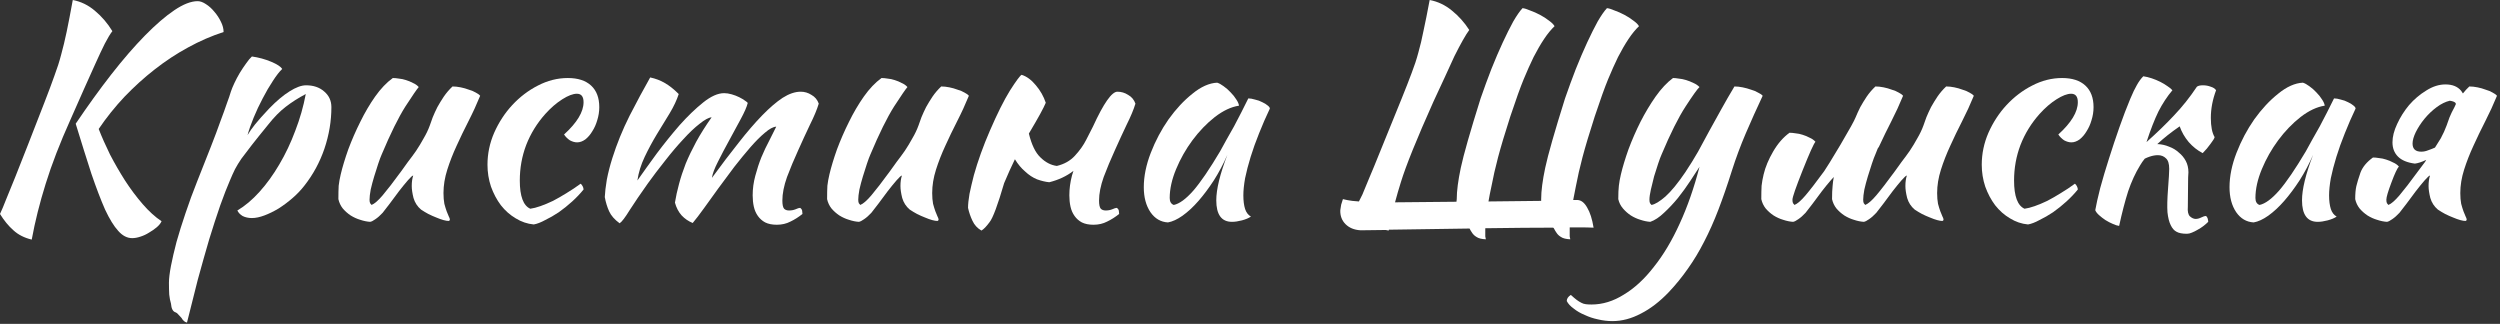
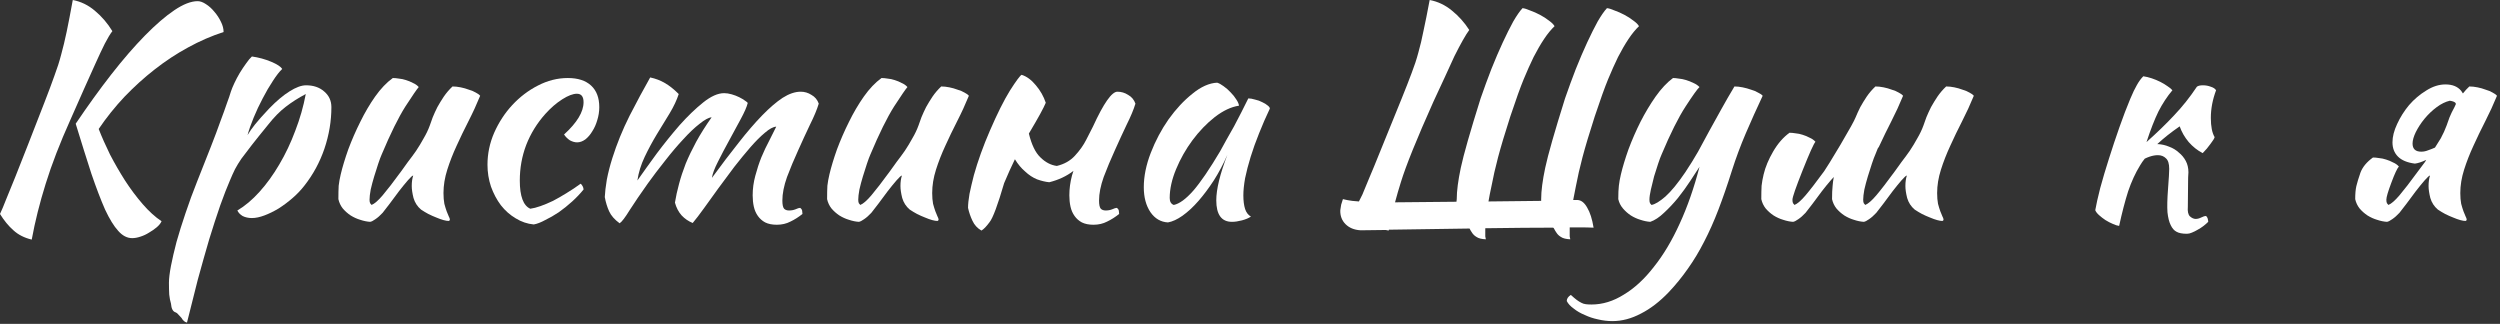
<svg xmlns="http://www.w3.org/2000/svg" width="687" height="89" viewBox="0 0 687 89" fill="none">
  <rect x="0" y="0" width="687" height="89" fill="#333333" stroke="none" />
  <path d="M20.8 34C24.107 29.093 27.36 24.587 30.56 20.48C33.813 16.32 36.907 12.747 39.84 9.76C42.773 6.773 45.467 4.453 47.92 2.8C50.373 1.147 52.507 0.32 54.32 0.32C55.013 0.32 55.76 0.587 56.56 1.12C57.413 1.653 58.187 2.347 58.88 3.2C59.627 4.053 60.24 4.987 60.72 6C61.2 6.96 61.44 7.893 61.44 8.8C58.133 9.867 54.88 11.28 51.68 13.04C48.533 14.747 45.493 16.747 42.56 19.04C39.68 21.28 36.907 23.787 34.24 26.56C31.627 29.333 29.253 32.293 27.12 35.44C27.973 37.627 29.013 39.973 30.24 42.48C31.52 44.933 32.907 47.333 34.4 49.68C35.893 51.973 37.493 54.107 39.2 56.08C40.907 58.053 42.64 59.627 44.4 60.8C44.133 61.387 43.68 61.947 43.04 62.48C42.4 63.013 41.707 63.493 40.96 63.92C40.213 64.4 39.413 64.773 38.56 65.04C37.76 65.307 37.013 65.44 36.32 65.44C34.933 65.44 33.653 64.773 32.48 63.44C31.307 62.16 30.107 60.213 28.88 57.6C27.707 54.933 26.453 51.653 25.12 47.76C23.84 43.813 22.4 39.227 20.8 34ZM8.72 65.84C6.693 65.36 5.013 64.507 3.68 63.28C2.347 62.107 1.12 60.613 0 58.8C0.48 57.787 1.04 56.453 1.68 54.8C2.373 53.147 3.2 51.12 4.16 48.72C5.12 46.267 6.267 43.36 7.6 40C8.933 36.587 10.48 32.613 12.24 28.08C13.36 25.2 14.267 22.773 14.96 20.8C15.707 18.827 16.32 16.907 16.8 15.04C17.333 13.12 17.84 11.013 18.32 8.72C18.8 6.427 19.36 3.52 20 0C22.24 0.427 24.267 1.413 26.08 2.96C27.947 4.507 29.547 6.373 30.88 8.56C30.293 9.307 29.6 10.453 28.8 12C28.053 13.493 27.2 15.307 26.24 17.44C25.28 19.573 24.213 21.947 23.04 24.56C21.867 27.173 20.64 29.947 19.36 32.88C16.48 39.28 14.213 45.147 12.56 50.48C10.907 55.76 9.627 60.88 8.72 65.84Z" fill="white" />
  <path d="M48.266 85.84C47.519 85.627 47.092 84.827 46.986 83.44C46.772 82.747 46.612 81.92 46.506 80.96C46.452 80 46.426 78.907 46.426 77.68C46.426 76.56 46.612 75.013 46.986 73.04C47.359 71.12 47.866 68.933 48.506 66.48C49.199 64.027 50.026 61.387 50.986 58.56C51.946 55.68 53.012 52.773 54.186 49.84C55.626 46.16 56.879 42.987 57.946 40.32C59.012 37.6 59.892 35.253 60.586 33.28C61.332 31.307 61.919 29.68 62.346 28.4C62.826 27.12 63.199 26.027 63.466 25.12C63.679 24.48 63.999 23.707 64.426 22.8C64.852 21.893 65.332 20.987 65.866 20.08C66.452 19.12 67.039 18.24 67.626 17.44C68.212 16.587 68.746 15.947 69.226 15.52C71.092 15.787 72.852 16.267 74.506 16.96C76.159 17.653 77.172 18.32 77.546 18.96C76.799 19.653 75.946 20.747 74.986 22.24C74.026 23.68 73.092 25.28 72.186 27.04C71.279 28.747 70.452 30.507 69.706 32.32C68.959 34.133 68.399 35.733 68.026 37.12C68.559 36.213 69.252 35.227 70.106 34.16C70.959 33.093 72.266 31.627 74.026 29.76C75.999 27.733 77.839 26.187 79.546 25.12C81.306 24 82.826 23.44 84.106 23.44C86.132 23.44 87.786 24 89.066 25.12C90.399 26.24 91.066 27.68 91.066 29.44C91.066 33.28 90.426 37.093 89.146 40.88C87.866 44.613 86.026 48 83.626 51.04C82.719 52.213 81.652 53.333 80.426 54.4C79.199 55.467 77.919 56.427 76.586 57.28C75.252 58.08 73.946 58.72 72.666 59.2C71.386 59.68 70.239 59.92 69.226 59.92C68.266 59.92 67.412 59.733 66.666 59.36C65.972 58.933 65.492 58.427 65.226 57.84C67.306 56.613 69.332 54.907 71.306 52.72C73.279 50.533 75.092 48.027 76.746 45.2C78.452 42.32 79.919 39.227 81.146 35.92C82.426 32.613 83.386 29.253 84.026 25.84C81.999 26.907 80.159 28.08 78.506 29.36C76.906 30.587 75.306 32.213 73.706 34.24C71.786 36.587 70.266 38.48 69.146 39.92C68.026 41.36 67.092 42.587 66.346 43.6C65.652 44.613 65.066 45.573 64.586 46.48C64.159 47.333 63.679 48.4 63.146 49.68C62.399 51.387 61.519 53.653 60.506 56.48C59.546 59.253 58.532 62.373 57.466 65.84C56.452 69.307 55.412 72.987 54.346 76.88C53.332 80.827 52.346 84.747 51.386 88.64C50.799 88.533 50.292 88.107 49.866 87.36C49.439 86.88 49.119 86.533 48.906 86.32C48.746 86.107 48.532 85.947 48.266 85.84Z" fill="white" />
  <path d="M115.709 57.6C114.696 56.747 114.003 55.68 113.629 54.4C113.309 53.12 113.149 52.027 113.149 51.12C113.149 50 113.283 49.04 113.549 48.24C113.336 48.24 112.856 48.667 112.109 49.52C111.363 50.373 110.536 51.387 109.629 52.56C108.776 53.733 107.923 54.88 107.069 56C106.216 57.12 105.576 57.947 105.149 58.48C104.456 59.227 103.789 59.813 103.149 60.24C102.563 60.667 102.083 60.907 101.709 60.96C100.856 60.907 99.949 60.72 98.989 60.4C98.083 60.133 97.203 59.733 96.349 59.2C95.549 58.667 94.829 58.027 94.189 57.28C93.603 56.533 93.203 55.68 92.989 54.72C92.989 53.227 93.016 52 93.069 51.04C93.176 50.08 93.363 49.04 93.629 47.92C94.109 45.893 94.803 43.6 95.709 41.04C96.669 38.48 97.763 35.973 98.989 33.52C100.216 31.013 101.576 28.693 103.069 26.56C104.616 24.373 106.243 22.667 107.949 21.44C108.429 21.44 108.989 21.493 109.629 21.6C110.269 21.653 110.909 21.787 111.549 22C112.243 22.213 112.883 22.48 113.469 22.8C114.109 23.067 114.643 23.44 115.069 23.92C114.589 24.453 113.363 26.24 111.389 29.28C109.469 32.32 107.309 36.693 104.909 42.4C104.643 42.987 104.323 43.84 103.949 44.96C103.576 46.08 103.203 47.253 102.829 48.48C102.456 49.707 102.136 50.907 101.869 52.08C101.656 53.253 101.549 54.187 101.549 54.88C101.549 55.307 101.603 55.627 101.709 55.84C101.869 56.053 102.003 56.213 102.109 56.32C102.909 56 103.923 55.12 105.149 53.68C106.376 52.24 108.083 50.027 110.269 47.04C110.803 46.293 111.416 45.44 112.109 44.48C112.856 43.52 113.603 42.507 114.349 41.44C115.096 40.32 115.789 39.173 116.429 38C117.123 36.827 117.683 35.653 118.109 34.48C118.323 33.84 118.589 33.093 118.909 32.24C119.283 31.333 119.709 30.4 120.189 29.44C120.723 28.48 121.309 27.52 121.949 26.56C122.643 25.547 123.443 24.613 124.349 23.76C125.043 23.76 125.789 23.84 126.589 24C127.389 24.16 128.136 24.373 128.829 24.64C129.576 24.853 130.216 25.12 130.749 25.44C131.283 25.707 131.683 26 131.949 26.32C130.989 28.667 129.923 30.987 128.749 33.28C127.576 35.573 126.483 37.84 125.469 40.08C124.456 42.267 123.603 44.453 122.909 46.64C122.216 48.827 121.869 50.96 121.869 53.04C121.869 54.16 121.949 55.147 122.109 56C122.323 56.8 122.536 57.493 122.749 58.08C122.963 58.613 123.149 59.067 123.309 59.44C123.523 59.813 123.629 60.133 123.629 60.4C123.629 60.453 123.576 60.533 123.469 60.64C123.416 60.693 123.363 60.72 123.309 60.72C122.936 60.72 122.456 60.64 121.869 60.48C121.283 60.32 120.616 60.08 119.869 59.76C119.176 59.493 118.456 59.173 117.709 58.8C117.016 58.427 116.349 58.027 115.709 57.6Z" fill="white" />
  <path d="M133.961 45.28C133.961 42.24 134.574 39.307 135.801 36.48C137.081 33.6 138.734 31.067 140.761 28.88C142.841 26.64 145.187 24.853 147.801 23.52C150.467 22.133 153.214 21.44 156.041 21.44C158.814 21.44 160.947 22.133 162.441 23.52C163.934 24.907 164.681 26.88 164.681 29.44C164.681 30.667 164.494 31.867 164.121 33.04C163.801 34.16 163.347 35.173 162.761 36.08C162.227 36.987 161.587 37.733 160.841 38.32C160.094 38.853 159.347 39.12 158.601 39.12C157.961 39.12 157.294 38.933 156.601 38.56C155.961 38.133 155.427 37.6 155.001 36.96C158.574 33.707 160.361 30.747 160.361 28.08C160.361 26.533 159.747 25.76 158.521 25.76C157.454 25.76 156.121 26.267 154.521 27.28C152.921 28.293 151.374 29.627 149.881 31.28C147.587 33.84 145.827 36.693 144.601 39.84C143.427 42.933 142.841 46.187 142.841 49.6C142.841 53.92 143.801 56.507 145.721 57.36C146.521 57.253 147.454 57.013 148.521 56.64C149.587 56.267 150.734 55.787 151.961 55.2C153.187 54.56 154.441 53.84 155.721 53.04C157.054 52.24 158.334 51.387 159.561 50.48C159.774 50.64 159.961 50.88 160.121 51.2C160.281 51.52 160.361 51.813 160.361 52.08C159.454 53.2 158.414 54.293 157.241 55.36C156.067 56.427 154.841 57.413 153.561 58.32C152.281 59.173 151.027 59.893 149.801 60.48C148.627 61.12 147.587 61.52 146.681 61.68C144.921 61.52 143.267 60.96 141.721 60C140.174 59.093 138.814 57.893 137.641 56.4C136.521 54.907 135.614 53.2 134.921 51.28C134.281 49.36 133.961 47.36 133.961 45.28Z" fill="white" />
  <path d="M213.314 34.8C212.461 34.853 211.421 35.413 210.194 36.48C208.968 37.493 207.634 38.827 206.194 40.48C204.808 42.08 203.341 43.867 201.794 45.84C200.301 47.813 198.834 49.787 197.394 51.76C196.008 53.68 194.701 55.493 193.474 57.2C192.248 58.907 191.208 60.267 190.354 61.28C189.181 60.8 188.168 60.107 187.314 59.2C186.461 58.24 185.848 57.067 185.474 55.68C185.741 54.027 186.114 52.32 186.594 50.56C187.074 48.747 187.688 46.88 188.434 44.96C189.234 43.04 190.194 41.04 191.314 38.96C192.488 36.827 193.901 34.587 195.554 32.24C194.754 32.293 193.661 32.88 192.274 34C190.888 35.067 189.394 36.48 187.794 38.24C186.194 39.947 184.541 41.893 182.834 44.08C181.128 46.213 179.528 48.32 178.034 50.4C176.061 53.173 174.408 55.6 173.074 57.68C171.794 59.76 170.861 60.987 170.274 61.36C168.888 60.347 167.928 59.253 167.394 58.08C166.861 56.907 166.461 55.6 166.194 54.16C166.248 52.88 166.434 51.28 166.754 49.36C167.128 47.44 167.634 45.467 168.274 43.44C169.501 39.547 171.074 35.68 172.994 31.84C174.968 28 176.861 24.48 178.674 21.28C180.168 21.6 181.501 22.107 182.674 22.8C183.901 23.493 185.181 24.507 186.514 25.84C185.981 27.493 185.154 29.253 184.034 31.12C182.914 32.933 181.741 34.853 180.514 36.88C179.288 38.907 178.168 40.987 177.154 43.12C176.141 45.253 175.474 47.413 175.154 49.6C176.648 47.467 178.408 45.013 180.434 42.24C182.514 39.467 184.621 36.853 186.754 34.4C188.941 31.947 191.101 29.867 193.234 28.16C195.368 26.453 197.288 25.6 198.994 25.6C199.634 25.6 200.328 25.707 201.074 25.92C201.821 26.133 202.514 26.4 203.154 26.72C203.794 27.04 204.328 27.36 204.754 27.68C205.181 27.947 205.421 28.16 205.474 28.32C205.208 29.387 204.568 30.853 203.554 32.72C202.594 34.533 201.554 36.453 200.434 38.48C199.314 40.507 198.274 42.48 197.314 44.4C196.354 46.267 195.794 47.76 195.634 48.88C198.248 45.307 200.701 42.08 202.994 39.2C205.288 36.267 207.448 33.76 209.474 31.68C211.501 29.6 213.368 28 215.074 26.88C216.834 25.76 218.488 25.2 220.034 25.2C221.101 25.2 222.088 25.493 222.994 26.08C223.954 26.613 224.621 27.413 224.994 28.48C224.514 30.08 223.714 32 222.594 34.24C221.528 36.48 220.434 38.853 219.314 41.36C218.194 43.813 217.181 46.24 216.274 48.64C215.421 51.04 214.994 53.2 214.994 55.12C214.994 56.24 215.154 56.987 215.474 57.36C215.794 57.68 216.248 57.84 216.834 57.84C217.474 57.84 218.061 57.733 218.594 57.52C219.181 57.253 219.608 57.12 219.874 57.12C220.194 57.333 220.381 57.6 220.434 57.92C220.488 58.24 220.514 58.533 220.514 58.8C219.448 59.653 218.354 60.347 217.234 60.88C216.114 61.467 214.861 61.76 213.474 61.76C212.194 61.76 211.128 61.547 210.274 61.12C209.474 60.693 208.808 60.107 208.274 59.36C207.741 58.613 207.368 57.76 207.154 56.8C206.941 55.84 206.834 54.8 206.834 53.68C206.834 51.867 207.074 50.08 207.554 48.32C208.034 46.507 208.594 44.8 209.234 43.2C209.928 41.547 210.648 40.027 211.394 38.64C212.141 37.2 212.781 35.92 213.314 34.8Z" fill="white" />
  <path d="M250.006 57.6C248.993 56.747 248.3 55.68 247.926 54.4C247.606 53.12 247.446 52.027 247.446 51.12C247.446 50 247.58 49.04 247.846 48.24C247.633 48.24 247.153 48.667 246.406 49.52C245.66 50.373 244.833 51.387 243.926 52.56C243.073 53.733 242.22 54.88 241.366 56C240.513 57.12 239.873 57.947 239.446 58.48C238.753 59.227 238.086 59.813 237.446 60.24C236.86 60.667 236.38 60.907 236.006 60.96C235.153 60.907 234.246 60.72 233.286 60.4C232.38 60.133 231.5 59.733 230.646 59.2C229.846 58.667 229.126 58.027 228.486 57.28C227.9 56.533 227.5 55.68 227.286 54.72C227.286 53.227 227.313 52 227.366 51.04C227.473 50.08 227.66 49.04 227.926 47.92C228.406 45.893 229.1 43.6 230.006 41.04C230.966 38.48 232.06 35.973 233.286 33.52C234.513 31.013 235.873 28.693 237.366 26.56C238.913 24.373 240.54 22.667 242.246 21.44C242.726 21.44 243.286 21.493 243.926 21.6C244.566 21.653 245.206 21.787 245.846 22C246.54 22.213 247.18 22.48 247.766 22.8C248.406 23.067 248.94 23.44 249.366 23.92C248.886 24.453 247.66 26.24 245.686 29.28C243.766 32.32 241.606 36.693 239.206 42.4C238.94 42.987 238.62 43.84 238.246 44.96C237.873 46.08 237.5 47.253 237.126 48.48C236.753 49.707 236.433 50.907 236.166 52.08C235.953 53.253 235.846 54.187 235.846 54.88C235.846 55.307 235.9 55.627 236.006 55.84C236.166 56.053 236.3 56.213 236.406 56.32C237.206 56 238.22 55.12 239.446 53.68C240.673 52.24 242.38 50.027 244.566 47.04C245.1 46.293 245.713 45.44 246.406 44.48C247.153 43.52 247.9 42.507 248.646 41.44C249.393 40.32 250.086 39.173 250.726 38C251.42 36.827 251.98 35.653 252.406 34.48C252.62 33.84 252.886 33.093 253.206 32.24C253.58 31.333 254.006 30.4 254.486 29.44C255.02 28.48 255.606 27.52 256.246 26.56C256.94 25.547 257.74 24.613 258.646 23.76C259.34 23.76 260.086 23.84 260.886 24C261.686 24.16 262.433 24.373 263.126 24.64C263.873 24.853 264.513 25.12 265.046 25.44C265.58 25.707 265.98 26 266.246 26.32C265.286 28.667 264.22 30.987 263.046 33.28C261.873 35.573 260.78 37.84 259.766 40.08C258.753 42.267 257.9 44.453 257.206 46.64C256.513 48.827 256.166 50.96 256.166 53.04C256.166 54.16 256.246 55.147 256.406 56C256.62 56.8 256.833 57.493 257.046 58.08C257.26 58.613 257.446 59.067 257.606 59.44C257.82 59.813 257.926 60.133 257.926 60.4C257.926 60.453 257.873 60.533 257.766 60.64C257.713 60.693 257.66 60.72 257.606 60.72C257.233 60.72 256.753 60.64 256.166 60.48C255.58 60.32 254.913 60.08 254.166 59.76C253.473 59.493 252.753 59.173 252.006 58.8C251.313 58.427 250.646 58.027 250.006 57.6Z" fill="white" />
  <path d="M298.497 38.4C299.297 36.853 299.911 35.653 300.337 34.8C303.271 28.4 305.511 25.2 307.057 25.2C308.124 25.2 309.111 25.493 310.017 26.08C310.977 26.613 311.644 27.413 312.018 28.48C311.538 30.08 310.737 32 309.617 34.24C308.551 36.48 307.457 38.853 306.337 41.36C305.217 43.813 304.204 46.24 303.297 48.64C302.444 51.04 302.018 53.2 302.018 55.12C302.018 56.24 302.177 56.987 302.497 57.36C302.817 57.68 303.271 57.84 303.858 57.84C304.498 57.84 305.084 57.733 305.617 57.52C306.204 57.253 306.631 57.12 306.897 57.12C307.217 57.333 307.404 57.6 307.458 57.92C307.511 58.24 307.538 58.533 307.538 58.8C306.471 59.653 305.378 60.347 304.258 60.88C303.138 61.467 301.884 61.76 300.497 61.76C299.217 61.76 298.151 61.547 297.298 61.12C296.498 60.693 295.831 60.107 295.298 59.36C294.764 58.613 294.391 57.76 294.177 56.8C293.964 55.84 293.858 54.8 293.858 53.68C293.858 51.867 294.098 50.053 294.578 48.24C294.684 47.813 294.818 47.387 294.978 46.96C293.111 48.4 290.897 49.44 288.337 50.08C287.271 49.973 286.151 49.707 284.978 49.28C283.804 48.8 282.711 48.08 281.698 47.12C280.684 46.267 279.751 45.147 278.897 43.76C277.884 45.84 276.897 48.027 275.938 50.32C274.177 56.347 272.844 59.92 271.938 61.04C271.084 62.213 270.338 62.987 269.698 63.36C268.578 62.72 267.751 61.813 267.217 60.64C266.684 59.52 266.284 58.347 266.017 57.12C266.017 56.107 266.151 54.827 266.418 53.28C266.738 51.733 267.137 50.027 267.617 48.16C268.151 46.24 268.791 44.24 269.538 42.16C270.284 40.08 271.111 38 272.017 35.92C274.044 31.227 275.884 27.547 277.538 24.88C279.244 22.213 280.311 20.773 280.737 20.56C282.124 20.987 283.431 21.947 284.658 23.44C285.884 24.88 286.791 26.48 287.378 28.24C286.791 29.68 285.271 32.453 282.818 36.56C282.818 36.613 282.791 36.667 282.737 36.72C283.484 39.76 284.524 41.92 285.858 43.2C287.244 44.587 288.764 45.387 290.418 45.6C292.444 45.12 294.098 44.187 295.378 42.8C296.711 41.36 297.751 39.893 298.497 38.4Z" fill="white" />
  <path d="M343.034 27.04C343.567 27.04 344.18 27.147 344.874 27.36C345.62 27.52 346.287 27.76 346.874 28.08C347.46 28.347 347.94 28.64 348.314 28.96C348.74 29.28 348.954 29.573 348.954 29.84C347.887 32.08 346.9 34.347 345.994 36.64C345.087 38.88 344.314 41.04 343.674 43.12C343.034 45.2 342.527 47.147 342.154 48.96C341.834 50.773 341.674 52.347 341.674 53.68C341.674 55.173 341.834 56.427 342.154 57.44C342.474 58.4 343.007 59.093 343.754 59.52C343.114 59.947 342.287 60.293 341.274 60.56C340.26 60.827 339.354 60.96 338.554 60.96C335.674 60.96 334.234 58.987 334.234 55.04C334.234 52 335.247 47.84 337.274 42.56C336.207 45.013 334.98 47.333 333.594 49.52C332.207 51.653 330.794 53.547 329.354 55.2C327.914 56.853 326.447 58.213 324.954 59.28C323.514 60.293 322.18 60.907 320.954 61.12C318.98 61.013 317.38 60.08 316.154 58.32C314.927 56.507 314.314 54.213 314.314 51.44C314.314 48.453 314.954 45.307 316.234 42C317.514 38.693 319.14 35.627 321.114 32.8C323.14 29.973 325.327 27.627 327.674 25.76C330.02 23.84 332.287 22.827 334.474 22.72C335.007 22.88 335.594 23.2 336.234 23.68C336.927 24.16 337.567 24.72 338.154 25.36C338.794 26 339.327 26.667 339.754 27.36C340.18 28 340.42 28.56 340.474 29.04C338.34 29.36 336.127 30.4 333.834 32.16C331.594 33.92 329.54 36.053 327.674 38.56C325.86 41.013 324.367 43.653 323.194 46.48C322.02 49.307 321.434 51.947 321.434 54.4C321.434 55.413 321.807 56.053 322.554 56.32C324.1 56 325.887 54.693 327.914 52.4C329.94 50.053 332.394 46.453 335.274 41.6C335.807 40.64 336.394 39.573 337.034 38.4C337.727 37.227 338.42 36 339.114 34.72C339.807 33.44 340.474 32.16 341.114 30.88C341.807 29.547 342.447 28.267 343.034 27.04Z" fill="white" />
  <path d="M380.794 63.2C378.661 63.2 376.474 63.227 374.234 63.28H373.834C372.128 63.173 370.768 62.613 369.754 61.6C368.741 60.587 368.261 59.307 368.314 57.76C368.368 57.333 368.448 56.827 368.554 56.24C368.714 55.653 368.874 55.147 369.034 54.72C369.888 54.933 370.741 55.093 371.594 55.2C372.074 55.253 372.688 55.307 373.434 55.36C373.754 54.773 374.074 54.133 374.394 53.44C374.928 52.16 375.568 50.613 376.314 48.8C377.114 46.933 377.994 44.8 378.954 42.4C379.968 39.947 382.048 34.827 385.194 27.04C386.314 24.267 387.221 21.947 387.914 20.08C388.661 18.16 389.274 16.293 389.754 14.48C390.288 12.613 390.768 10.587 391.194 8.4C391.674 6.213 392.234 3.413 392.874 0C395.114 0.427 397.141 1.387 398.954 2.88C400.821 4.373 402.421 6.16 403.754 8.24C403.274 8.88 402.688 9.813 401.994 11.04C401.301 12.267 400.528 13.733 399.674 15.44C398.874 17.147 397.994 19.067 397.034 21.2C396.074 23.333 395.034 25.573 393.914 27.92C389.328 38.16 386.341 45.547 384.954 50.08C384.368 51.947 383.834 53.787 383.354 55.6C385.754 55.6 391.381 55.547 400.234 55.44C400.288 55.173 400.314 54.933 400.314 54.72C400.314 52.48 400.688 49.6 401.434 46.08C402.181 42.56 403.994 36.213 406.874 27.04C407.834 24.267 408.821 21.573 409.834 18.96C410.901 16.293 411.941 13.867 412.954 11.68C413.968 9.493 414.928 7.573 415.834 5.92C416.794 4.267 417.648 3.04 418.394 2.24C418.928 2.293 419.621 2.507 420.474 2.88C421.381 3.2 422.288 3.6 423.194 4.08C424.101 4.56 424.928 5.093 425.674 5.68C426.421 6.213 426.928 6.72 427.194 7.2C426.234 8.107 425.274 9.28 424.314 10.72C423.354 12.16 422.394 13.813 421.434 15.68C420.528 17.547 419.621 19.573 418.714 21.76C417.808 23.947 416.581 27.36 415.034 32C413.541 36.64 412.421 40.373 411.674 43.2C410.928 46.027 410.314 48.72 409.834 51.28C409.514 52.72 409.248 54.08 409.034 55.36C415.168 55.307 419.994 55.253 423.514 55.2V54.72C423.514 52.48 423.888 49.6 424.634 46.08C425.381 42.56 427.194 36.213 430.074 27.04C431.034 24.267 432.021 21.573 433.034 18.96C434.101 16.293 435.141 13.867 436.154 11.68C437.168 9.493 438.128 7.573 439.034 5.92C439.994 4.267 440.848 3.04 441.594 2.24C442.128 2.293 442.821 2.507 443.674 2.88C444.581 3.2 445.488 3.6 446.394 4.08C447.301 4.56 448.128 5.093 448.874 5.68C449.621 6.213 450.128 6.72 450.394 7.2C449.434 8.107 448.474 9.28 447.514 10.72C446.554 12.16 445.594 13.813 444.634 15.68C443.728 17.547 442.821 19.573 441.914 21.76C441.008 23.947 439.781 27.36 438.234 32C436.741 36.64 435.621 40.373 434.874 43.2C434.128 46.027 433.514 48.72 433.034 51.28C432.768 52.56 432.528 53.787 432.314 54.96H433.514C434.528 55.013 435.408 55.707 436.154 57.04C436.954 58.373 437.541 60.213 437.914 62.56C437.488 62.507 435.301 62.48 431.354 62.48V63.68C431.354 64.213 431.354 64.64 431.354 64.96C431.408 65.28 431.461 65.547 431.514 65.76C430.341 65.707 429.488 65.493 428.954 65.12C428.421 64.8 428.021 64.427 427.754 64C427.488 63.627 427.248 63.227 427.034 62.8C426.981 62.693 426.901 62.613 426.794 62.56C422.101 62.56 415.888 62.613 408.154 62.72V63.68C408.154 64.213 408.154 64.64 408.154 64.96C408.208 65.28 408.261 65.547 408.314 65.76C407.141 65.707 406.288 65.493 405.754 65.12C405.221 64.8 404.821 64.427 404.554 64C404.288 63.627 404.048 63.227 403.834 62.8H403.754C397.301 62.907 389.941 63.013 381.674 63.12C381.621 63.227 381.594 63.307 381.594 63.36C381.328 63.307 381.061 63.253 380.794 63.2Z" fill="white" />
  <path d="M475.904 46.96C474.678 50.853 473.451 54.4 472.224 57.6C470.998 60.8 469.691 63.733 468.304 66.4C466.918 69.12 465.424 71.6 463.824 73.84C462.224 76.133 460.464 78.293 458.544 80.32C456.091 82.88 453.558 84.827 450.944 86.16C448.331 87.547 445.718 88.24 443.104 88.24C441.771 88.24 440.438 88.08 439.104 87.76C437.824 87.493 436.624 87.093 435.504 86.56C434.331 86.08 433.318 85.493 432.464 84.8C431.558 84.16 430.918 83.467 430.544 82.72C430.544 82.08 430.918 81.52 431.664 81.04C432.304 81.627 432.838 82.08 433.264 82.4C433.691 82.72 434.118 82.987 434.544 83.2C434.918 83.413 435.344 83.547 435.824 83.6C436.251 83.653 436.758 83.68 437.344 83.68C440.384 83.68 443.344 82.773 446.224 80.96C449.158 79.2 451.904 76.667 454.464 73.36C457.078 70.107 459.451 66.133 461.584 61.44C463.718 56.8 465.531 51.6 467.024 45.84C466.331 46.907 465.478 48.213 464.464 49.76C463.451 51.307 462.331 52.853 461.104 54.4C459.878 55.893 458.598 57.253 457.264 58.48C455.984 59.707 454.731 60.533 453.504 60.96C452.651 60.907 451.744 60.72 450.784 60.4C449.878 60.133 448.998 59.733 448.144 59.2C447.344 58.667 446.624 58.027 445.984 57.28C445.344 56.533 444.918 55.68 444.704 54.72C444.704 53.173 444.758 51.947 444.864 51.04C444.971 50.08 445.158 49.04 445.424 47.92C445.904 45.893 446.598 43.6 447.504 41.04C448.464 38.48 449.558 35.973 450.784 33.52C452.064 31.013 453.451 28.693 454.944 26.56C456.491 24.373 458.091 22.667 459.744 21.44C460.171 21.44 460.704 21.493 461.344 21.6C461.984 21.653 462.651 21.787 463.344 22C464.038 22.213 464.704 22.48 465.344 22.8C465.984 23.067 466.544 23.44 467.024 23.92C466.438 24.453 465.158 26.24 463.184 29.28C461.211 32.32 459.024 36.693 456.624 42.4C456.358 42.987 456.038 43.84 455.664 44.96C455.291 46.08 454.918 47.253 454.544 48.48C454.224 49.707 453.931 50.907 453.664 52.08C453.398 53.253 453.264 54.187 453.264 54.88C453.264 55.307 453.318 55.627 453.424 55.84C453.584 56.053 453.718 56.213 453.824 56.32C454.784 56.16 456.064 55.387 457.664 54C459.264 52.56 461.078 50.347 463.104 47.36C464.384 45.44 465.558 43.547 466.624 41.68C467.691 39.76 468.731 37.84 469.744 35.92C470.811 34 471.904 32.027 473.024 30C474.144 27.973 475.344 25.893 476.624 23.76C477.318 23.76 478.064 23.84 478.864 24C479.664 24.16 480.438 24.373 481.184 24.64C481.931 24.853 482.571 25.12 483.104 25.44C483.691 25.707 484.118 26 484.384 26.32C482.731 29.84 481.184 33.28 479.744 36.64C478.304 40 477.024 43.44 475.904 46.96Z" fill="white" />
  <path d="M505.765 39.76C508.218 35.6 509.605 33.093 509.925 32.24C510.298 31.333 510.725 30.4 511.205 29.44C511.738 28.48 512.325 27.52 512.965 26.56C513.658 25.547 514.458 24.613 515.365 23.76C516.058 23.76 516.805 23.84 517.605 24C518.405 24.16 519.152 24.373 519.845 24.64C520.592 24.853 521.232 25.12 521.765 25.44C522.298 25.707 522.698 26 522.965 26.32C522.005 28.667 520.938 30.987 519.765 33.28C518.592 35.573 517.498 37.813 516.485 40C516.378 40.267 516.218 40.533 516.005 40.8C515.792 41.333 515.578 41.867 515.365 42.4C515.098 42.987 514.778 43.84 514.405 44.96C514.032 46.08 513.658 47.253 513.285 48.48C512.912 49.707 512.592 50.907 512.325 52.08C512.112 53.253 512.005 54.187 512.005 54.88C512.005 55.307 512.058 55.627 512.165 55.84C512.325 56.053 512.458 56.213 512.565 56.32C513.365 56 514.378 55.12 515.605 53.68C516.832 52.24 518.538 50.027 520.725 47.04C521.258 46.293 521.872 45.44 522.565 44.48C523.312 43.52 524.058 42.507 524.805 41.44C525.552 40.32 526.245 39.173 526.885 38C527.578 36.827 528.138 35.653 528.565 34.48C528.778 33.84 529.045 33.093 529.365 32.24C529.738 31.333 530.165 30.4 530.645 29.44C531.178 28.48 531.765 27.52 532.405 26.56C533.098 25.547 533.898 24.613 534.805 23.76C535.498 23.76 536.245 23.84 537.045 24C537.845 24.16 538.592 24.373 539.285 24.64C540.032 24.853 540.672 25.12 541.205 25.44C541.738 25.707 542.138 26 542.405 26.32C541.445 28.667 540.378 30.987 539.205 33.28C538.032 35.573 536.938 37.84 535.925 40.08C534.912 42.267 534.058 44.453 533.365 46.64C532.672 48.827 532.325 50.96 532.325 53.04C532.325 54.16 532.405 55.147 532.565 56C532.778 56.8 532.992 57.493 533.205 58.08C533.418 58.613 533.605 59.067 533.765 59.44C533.978 59.813 534.085 60.133 534.085 60.4C534.085 60.453 534.032 60.533 533.925 60.64C533.872 60.693 533.818 60.72 533.765 60.72C533.392 60.72 532.912 60.64 532.325 60.48C531.738 60.32 531.072 60.08 530.325 59.76C529.632 59.493 528.912 59.173 528.165 58.8C527.472 58.427 526.805 58.027 526.165 57.6C525.152 56.747 524.458 55.68 524.085 54.4C523.765 53.12 523.605 52.027 523.605 51.12C523.605 50 523.738 49.04 524.005 48.24C523.792 48.24 523.312 48.667 522.565 49.52C521.818 50.373 520.992 51.387 520.085 52.56C519.232 53.733 518.378 54.88 517.525 56C516.672 57.12 516.032 57.947 515.605 58.48C514.912 59.227 514.245 59.813 513.605 60.24C513.018 60.667 512.538 60.907 512.165 60.96C511.312 60.907 510.405 60.72 509.445 60.4C508.538 60.133 507.658 59.733 506.805 59.2C506.005 58.667 505.285 58.027 504.645 57.28C504.058 56.533 503.658 55.68 503.445 54.72C503.445 53.227 503.498 52 503.605 51.04C503.658 50.293 503.765 49.493 503.925 48.64C503.712 48.853 503.445 49.147 503.125 49.52C502.378 50.373 501.552 51.387 500.645 52.56C499.792 53.733 498.938 54.88 498.085 56C497.232 57.12 496.592 57.947 496.165 58.48C495.472 59.227 494.805 59.813 494.165 60.24C493.578 60.667 493.098 60.907 492.725 60.96C491.872 60.907 490.965 60.72 490.005 60.4C489.098 60.133 488.218 59.733 487.365 59.2C486.565 58.667 485.845 58.027 485.205 57.28C484.618 56.533 484.218 55.68 484.005 54.72C484.005 53.227 484.032 52 484.085 51.04C484.192 50.08 484.378 49.04 484.645 47.92C485.125 45.893 486.005 43.787 487.285 41.6C488.565 39.413 490.058 37.707 491.765 36.48C492.245 36.48 492.805 36.533 493.445 36.64C494.085 36.693 494.725 36.827 495.365 37.04C496.058 37.253 496.698 37.52 497.285 37.84C497.925 38.107 498.458 38.48 498.885 38.96C498.405 39.493 497.232 42.107 495.365 46.8C493.498 51.493 492.565 54.187 492.565 54.88C492.565 55.307 492.618 55.627 492.725 55.84C492.885 56.053 493.018 56.213 493.125 56.32C493.925 56 494.938 55.12 496.165 53.68C497.392 52.24 499.098 50.027 501.285 47.04C501.818 46.293 503.312 43.867 505.765 39.76Z" fill="white" />
-   <path d="M544.586 45.28C544.586 42.24 545.199 39.307 546.426 36.48C547.706 33.6 549.359 31.067 551.386 28.88C553.466 26.64 555.812 24.853 558.426 23.52C561.092 22.133 563.839 21.44 566.666 21.44C569.439 21.44 571.572 22.133 573.066 23.52C574.559 24.907 575.306 26.88 575.306 29.44C575.306 30.667 575.119 31.867 574.746 33.04C574.426 34.16 573.972 35.173 573.386 36.08C572.852 36.987 572.212 37.733 571.466 38.32C570.719 38.853 569.972 39.12 569.226 39.12C568.586 39.12 567.919 38.933 567.226 38.56C566.586 38.133 566.052 37.6 565.626 36.96C569.199 33.707 570.986 30.747 570.986 28.08C570.986 26.533 570.372 25.76 569.146 25.76C568.079 25.76 566.746 26.267 565.146 27.28C563.546 28.293 561.999 29.627 560.506 31.28C558.212 33.84 556.452 36.693 555.226 39.84C554.052 42.933 553.466 46.187 553.466 49.6C553.466 53.92 554.426 56.507 556.346 57.36C557.146 57.253 558.079 57.013 559.146 56.64C560.212 56.267 561.359 55.787 562.586 55.2C563.812 54.56 565.066 53.84 566.346 53.04C567.679 52.24 568.959 51.387 570.186 50.48C570.399 50.64 570.586 50.88 570.746 51.2C570.906 51.52 570.986 51.813 570.986 52.08C570.079 53.2 569.039 54.293 567.866 55.36C566.692 56.427 565.466 57.413 564.186 58.32C562.906 59.173 561.652 59.893 560.426 60.48C559.252 61.12 558.212 61.52 557.306 61.68C555.546 61.52 553.892 60.96 552.346 60C550.799 59.093 549.439 57.893 548.266 56.4C547.146 54.907 546.239 53.2 545.546 51.28C544.906 49.36 544.586 47.36 544.586 45.28Z" fill="white" />
  <path d="M589.379 43.6C588.899 44.187 588.473 44.8 588.099 45.44C586.819 47.52 585.726 49.893 584.819 52.56C583.966 55.227 583.139 58.4 582.339 62.08C581.859 62.027 581.273 61.84 580.579 61.52C579.939 61.253 579.273 60.907 578.579 60.48C577.939 60.053 577.353 59.6 576.819 59.12C576.286 58.64 575.939 58.187 575.779 57.76C576.046 56.213 576.499 54.187 577.139 51.68C577.833 49.12 578.633 46.427 579.539 43.6C580.446 40.72 581.406 37.84 582.419 34.96C583.433 32.08 584.419 29.493 585.379 27.2C586.073 25.547 586.686 24.267 587.219 23.36C587.753 22.4 588.339 21.6 588.979 20.96C589.726 21.067 590.499 21.253 591.299 21.52C592.099 21.787 592.873 22.107 593.619 22.48C594.366 22.853 595.033 23.253 595.619 23.68C596.206 24.053 596.659 24.427 596.979 24.8C595.539 26.507 594.259 28.453 593.139 30.64C592.073 32.827 590.979 35.627 589.859 39.04C592.739 36.48 595.273 34.027 597.459 31.68C599.699 29.333 601.779 26.72 603.699 23.84C604.019 23.573 604.579 23.44 605.379 23.44C606.126 23.44 606.846 23.573 607.539 23.84C608.233 24.053 608.713 24.373 608.979 24.8C608.019 27.36 607.539 29.893 607.539 32.4C607.539 34.747 607.886 36.507 608.579 37.68C608.526 38 608.153 38.613 607.459 39.52C606.819 40.427 606.099 41.28 605.299 42.08C603.859 41.333 602.579 40.32 601.459 39.04C600.339 37.707 599.513 36.267 598.979 34.72C596.579 36.373 594.526 38 592.819 39.6H592.979C594.046 39.653 595.086 39.893 596.099 40.32C597.113 40.693 597.993 41.227 598.739 41.92C599.539 42.56 600.179 43.333 600.659 44.24C601.139 45.147 601.379 46.187 601.379 47.36C601.379 47.84 601.353 48.32 601.299 48.8C601.246 52.587 601.219 55.253 601.219 56.8C601.113 58.08 601.299 58.96 601.779 59.44C602.313 59.92 602.846 60.16 603.379 60.16C603.859 60.16 604.366 60.027 604.899 59.76C605.433 59.493 605.859 59.36 606.179 59.36C606.393 59.467 606.553 59.68 606.659 60C606.766 60.373 606.819 60.693 606.819 60.96C606.446 61.333 606.019 61.707 605.539 62.08C605.059 62.453 604.526 62.8 603.939 63.12C603.406 63.44 602.873 63.707 602.339 63.92C601.859 64.133 601.406 64.24 600.979 64.24C599.699 64.24 598.739 64.053 598.099 63.68C597.459 63.36 596.926 62.747 596.499 61.84C596.073 60.987 595.779 59.813 595.619 58.32C595.513 56.773 595.566 54.613 595.779 51.84C595.993 49.067 596.099 47.253 596.099 46.4C596.099 45.013 595.806 44.053 595.219 43.52C594.633 42.933 593.886 42.64 592.979 42.64C592.286 42.64 591.539 42.773 590.739 43.04C590.259 43.2 589.806 43.387 589.379 43.6Z" fill="white" />
-   <path d="M641.393 27.04C641.926 27.04 642.54 27.147 643.233 27.36C643.98 27.52 644.646 27.76 645.233 28.08C645.82 28.347 646.3 28.64 646.673 28.96C647.1 29.28 647.313 29.573 647.313 29.84C646.246 32.08 645.26 34.347 644.353 36.64C643.446 38.88 642.673 41.04 642.033 43.12C641.393 45.2 640.886 47.147 640.513 48.96C640.193 50.773 640.033 52.347 640.033 53.68C640.033 55.173 640.193 56.427 640.513 57.44C640.833 58.4 641.366 59.093 642.113 59.52C641.473 59.947 640.646 60.293 639.633 60.56C638.62 60.827 637.713 60.96 636.913 60.96C634.033 60.96 632.593 58.987 632.593 55.04C632.593 52 633.606 47.84 635.633 42.56C634.566 45.013 633.34 47.333 631.953 49.52C630.566 51.653 629.153 53.547 627.713 55.2C626.273 56.853 624.806 58.213 623.313 59.28C621.873 60.293 620.54 60.907 619.313 61.12C617.34 61.013 615.74 60.08 614.513 58.32C613.286 56.507 612.673 54.213 612.673 51.44C612.673 48.453 613.313 45.307 614.593 42C615.873 38.693 617.5 35.627 619.473 32.8C621.5 29.973 623.686 27.627 626.033 25.76C628.38 23.84 630.646 22.827 632.833 22.72C633.366 22.88 633.953 23.2 634.593 23.68C635.286 24.16 635.926 24.72 636.513 25.36C637.153 26 637.686 26.667 638.113 27.36C638.54 28 638.78 28.56 638.833 29.04C636.7 29.36 634.486 30.4 632.193 32.16C629.953 33.92 627.9 36.053 626.033 38.56C624.22 41.013 622.726 43.653 621.553 46.48C620.38 49.307 619.793 51.947 619.793 54.4C619.793 55.413 620.166 56.053 620.913 56.32C622.46 56 624.246 54.693 626.273 52.4C628.3 50.053 630.753 46.453 633.633 41.6C634.166 40.64 634.753 39.573 635.393 38.4C636.086 37.227 636.78 36 637.473 34.72C638.166 33.44 638.833 32.16 639.473 30.88C640.166 29.547 640.806 28.267 641.393 27.04Z" fill="white" />
  <path d="M666.731 43.92C666.678 43.973 666.625 44 666.571 44C665.451 44.533 664.465 44.853 663.611 44.96C661.531 44.693 659.985 44.053 658.971 43.04C657.958 42.027 657.451 40.72 657.451 39.12C657.451 37.573 657.878 35.893 658.731 34.08C659.585 32.213 660.678 30.48 662.011 28.88C663.398 27.28 664.971 25.947 666.731 24.88C668.491 23.76 670.251 23.2 672.011 23.2C673.931 23.2 675.371 23.787 676.331 24.96C676.491 25.173 676.651 25.413 676.811 25.68C677.345 24.987 677.931 24.347 678.571 23.76C679.265 23.76 680.011 23.84 680.811 24C681.611 24.16 682.358 24.373 683.051 24.64C683.798 24.853 684.438 25.12 684.971 25.44C685.505 25.707 685.905 26 686.171 26.32C685.211 28.667 684.145 30.987 682.971 33.28C681.798 35.573 680.705 37.84 679.691 40.08C678.678 42.267 677.825 44.453 677.131 46.64C676.438 48.827 676.091 50.96 676.091 53.04C676.091 54.16 676.171 55.147 676.331 56C676.545 56.8 676.758 57.493 676.971 58.08C677.185 58.613 677.371 59.067 677.531 59.44C677.745 59.813 677.851 60.133 677.851 60.4C677.851 60.453 677.798 60.533 677.691 60.64C677.638 60.693 677.585 60.72 677.531 60.72C677.158 60.72 676.678 60.64 676.091 60.48C675.505 60.32 674.838 60.08 674.091 59.76C673.398 59.493 672.678 59.173 671.931 58.8C671.238 58.427 670.571 58.027 669.931 57.6C668.918 56.747 668.225 55.68 667.851 54.4C667.531 53.12 667.371 52.027 667.371 51.12C667.371 50 667.505 49.04 667.771 48.24C667.558 48.24 667.078 48.667 666.331 49.52C665.585 50.373 664.758 51.387 663.851 52.56C662.998 53.733 662.145 54.88 661.291 56C660.438 57.12 659.798 57.947 659.371 58.48C658.678 59.227 658.011 59.813 657.371 60.24C656.785 60.667 656.305 60.907 655.931 60.96C655.078 60.907 654.171 60.72 653.211 60.4C652.305 60.133 651.425 59.733 650.571 59.2C649.771 58.667 649.051 58.027 648.411 57.28C647.825 56.533 647.425 55.68 647.211 54.72C647.211 53.227 647.318 52.027 647.531 51.12C647.745 50.213 648.118 48.987 648.651 47.44C649.238 45.893 650.385 44.507 652.091 43.28C652.571 43.28 653.131 43.333 653.771 43.44C654.411 43.493 655.051 43.627 655.691 43.84C656.385 44.053 657.025 44.32 657.611 44.64C658.251 44.907 658.785 45.28 659.211 45.76C658.731 46.293 658.038 47.787 657.131 50.24C656.225 52.64 655.771 54.187 655.771 54.88C655.771 55.307 655.825 55.627 655.931 55.84C656.091 56.053 656.225 56.213 656.331 56.32C657.131 56 658.145 55.12 659.371 53.68C660.598 52.24 662.305 50.027 664.491 47.04C665.025 46.293 665.665 45.44 666.411 44.48C666.518 44.32 666.625 44.133 666.731 43.92ZM674.891 28.56C674.838 28.453 674.785 28.347 674.731 28.24C674.465 27.973 673.958 27.787 673.211 27.68C672.038 27.947 670.838 28.533 669.611 29.44C668.385 30.347 667.265 31.413 666.251 32.64C665.291 33.813 664.491 35.04 663.851 36.32C663.265 37.547 662.971 38.587 662.971 39.44C662.971 40.933 663.771 41.68 665.371 41.68C666.011 41.68 666.651 41.547 667.291 41.28C667.931 41.067 668.545 40.827 669.131 40.56C669.665 39.707 670.198 38.853 670.731 38C671.371 36.827 671.905 35.653 672.331 34.48C672.545 33.84 672.811 33.093 673.131 32.24C673.505 31.333 673.958 30.4 674.491 29.44C674.598 29.173 674.731 28.88 674.891 28.56Z" fill="white" />
</svg>